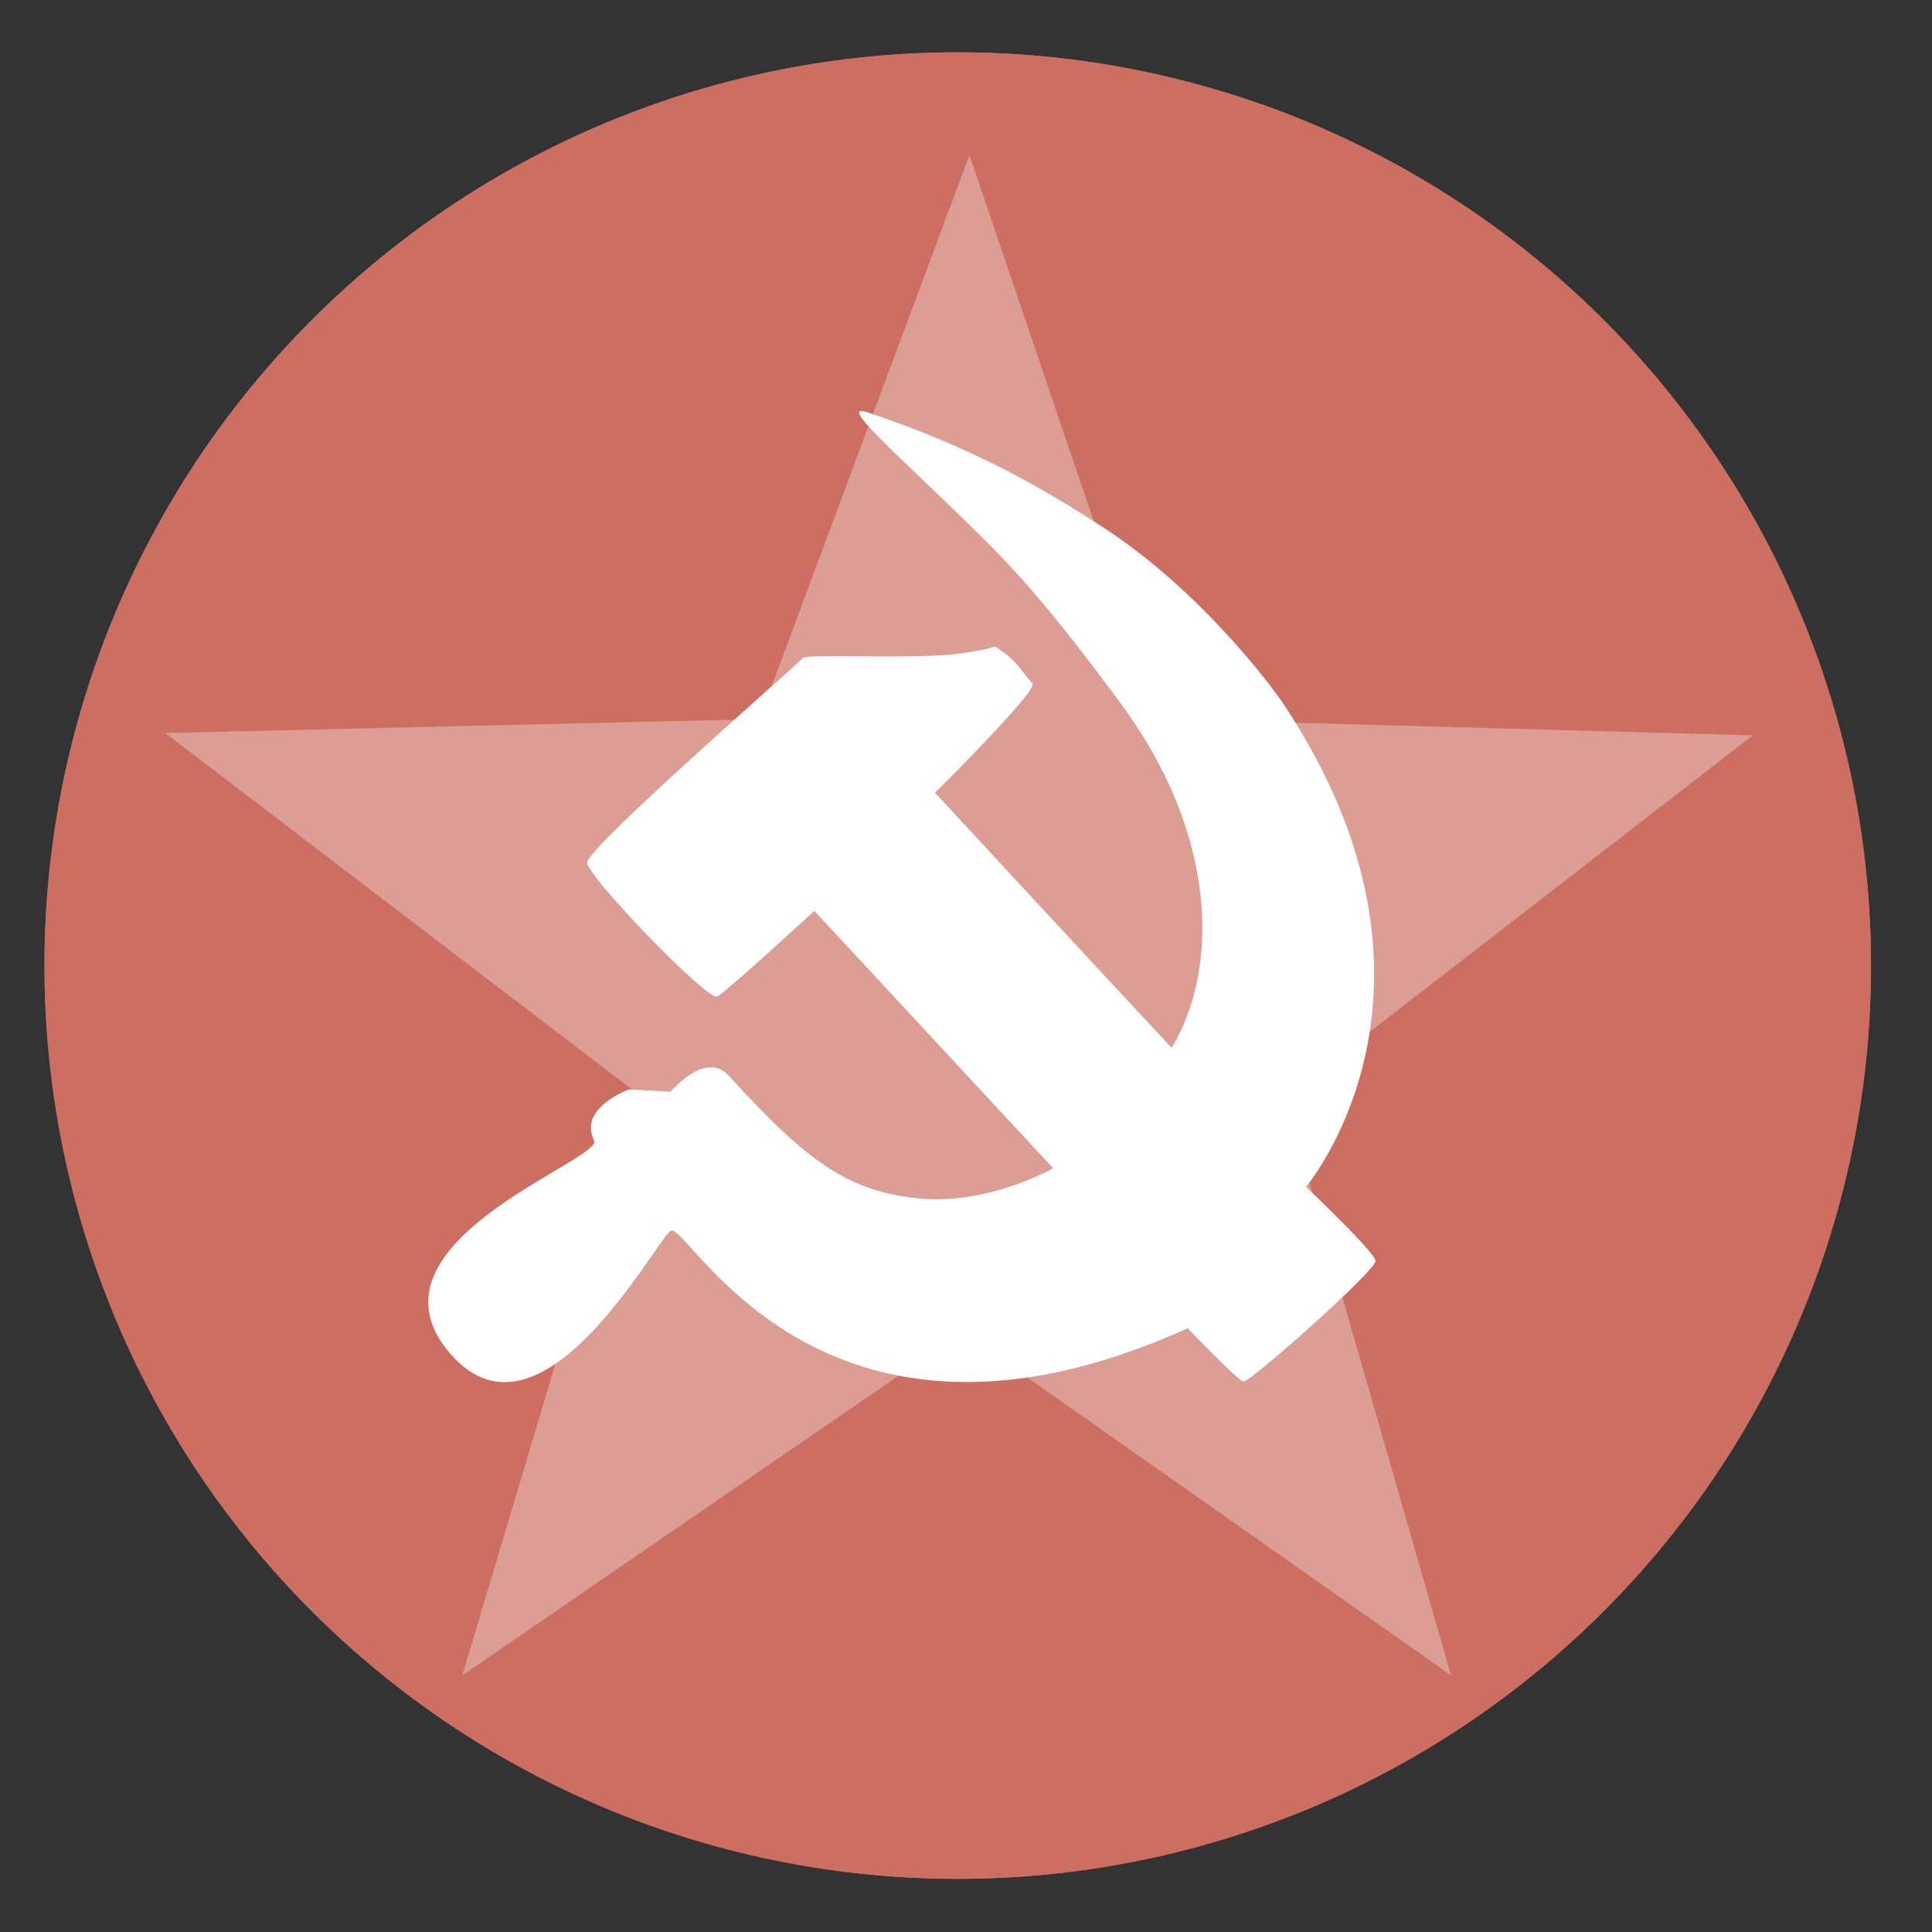
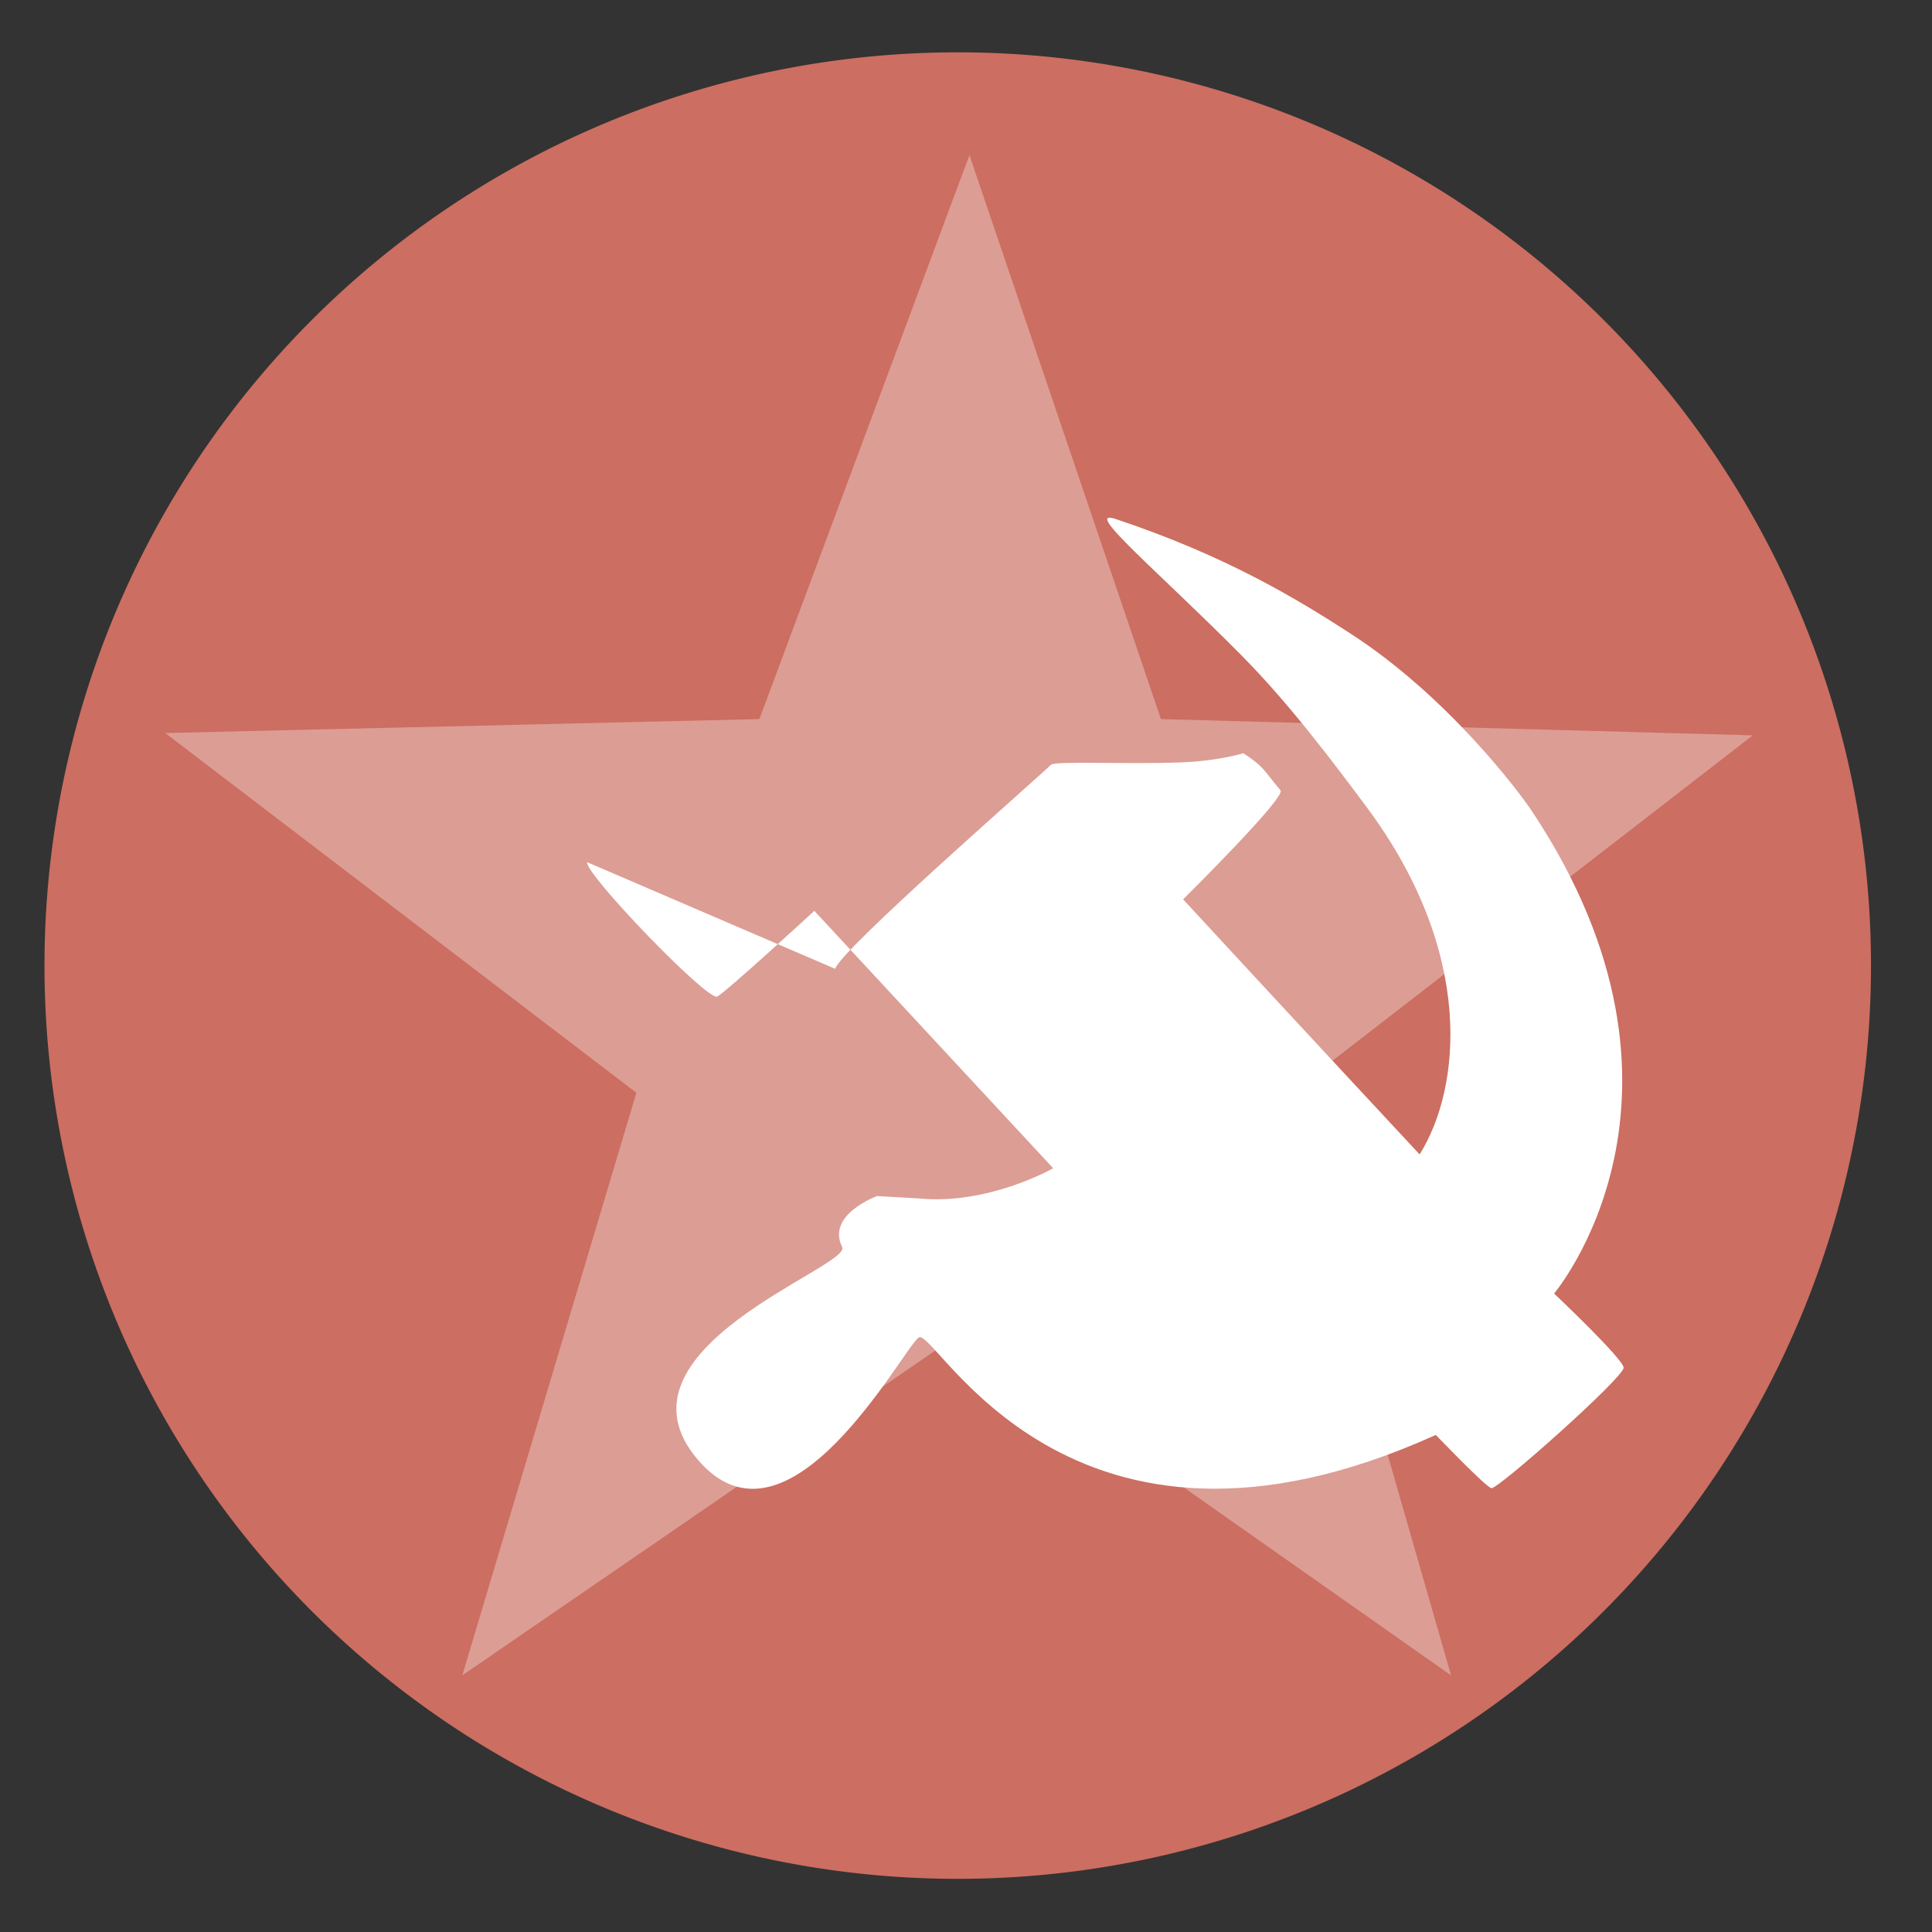
<svg xmlns="http://www.w3.org/2000/svg" height="48" width="48">
  <rect width="100%" height="100%" fill="#333333" stroke="none" />
  <g fill="#ce6f62" opacity=".99" transform="matrix(1.15 0 0 1.15 -4.486 -7.526)">
    <path d="m44.322 27.405a19.73 19.73 0 0 1 -19.73 19.73 19.73 19.73 0 0 1 -19.73-19.73 19.73 19.73 0 0 1 19.73-19.73 19.73 19.73 0 0 1 19.73 19.73z" />
-     <path d="m44.322 27.405a19.73 19.73 0 0 1 -19.73 19.73 19.73 19.73 0 0 1 -19.73-19.73 19.73 19.73 0 0 1 19.73-19.73 19.73 19.73 0 0 1 19.73 19.73z" />
  </g>
  <g fill="#ffffff" transform="translate(.01 .252)">
    <path d="m129.5 188.333-71.833 49.334 25-83.667-67.667-51.667 85.333-2 30.167-81 27.5 81 85 2.334-67.181 52.009 23.848 82.991z" fill-opacity=".321" transform="matrix(.173 0 0 .173 1.499 .256)" />
-     <path d="m14.576 21.168c-.058.288 2.957 3.416 3.226 3.341.149-.041 2.42-2.131 2.42-2.131l5.934 6.395s-1.613.922-3.341.749c-1.728-.173-2.748-.88-4.724-3.053-.576-.634-1.44.403-1.44.403l-1.037-.058s-1.267.461-.864 1.267c.244.489-5.959 2.546-3.572 5.3 2.247 2.592 5.07-2.765 5.473-3.053.403-.288 3.687 6.567 12.847 2.42 0 0 1.259 1.313 1.383 1.323.179.015 3.284-2.748 3.284-2.993 0-.209-1.728-1.843-1.728-1.843s4.148-4.897-.544-11.975c-.344-.519-2.118-2.868-4.504-4.415-1.384-.897-3.144-1.952-5.84-2.851-.864-.288 1.034 1.279 3.122 3.387 1.221 1.233 2.334 2.731 3.1 3.757 2.708 3.629 2.359 6.989 1.325 8.641 0 0-3.082-3.31-5.876-6.337 0 0 2.564-2.535 2.42-2.708-.452-.543-.405-.578-.922-.922 0 0-.62.193-1.56.228-1.327.05-3.12-.041-3.222.059-.347.342-5.271 4.638-5.358 5.07z" />
+     <path d="m14.576 21.168c-.058.288 2.957 3.416 3.226 3.341.149-.041 2.42-2.131 2.42-2.131l5.934 6.395s-1.613.922-3.341.749l-1.037-.058s-1.267.461-.864 1.267c.244.489-5.959 2.546-3.572 5.3 2.247 2.592 5.07-2.765 5.473-3.053.403-.288 3.687 6.567 12.847 2.42 0 0 1.259 1.313 1.383 1.323.179.015 3.284-2.748 3.284-2.993 0-.209-1.728-1.843-1.728-1.843s4.148-4.897-.544-11.975c-.344-.519-2.118-2.868-4.504-4.415-1.384-.897-3.144-1.952-5.84-2.851-.864-.288 1.034 1.279 3.122 3.387 1.221 1.233 2.334 2.731 3.1 3.757 2.708 3.629 2.359 6.989 1.325 8.641 0 0-3.082-3.31-5.876-6.337 0 0 2.564-2.535 2.42-2.708-.452-.543-.405-.578-.922-.922 0 0-.62.193-1.56.228-1.327.05-3.12-.041-3.222.059-.347.342-5.271 4.638-5.358 5.07z" />
  </g>
</svg>